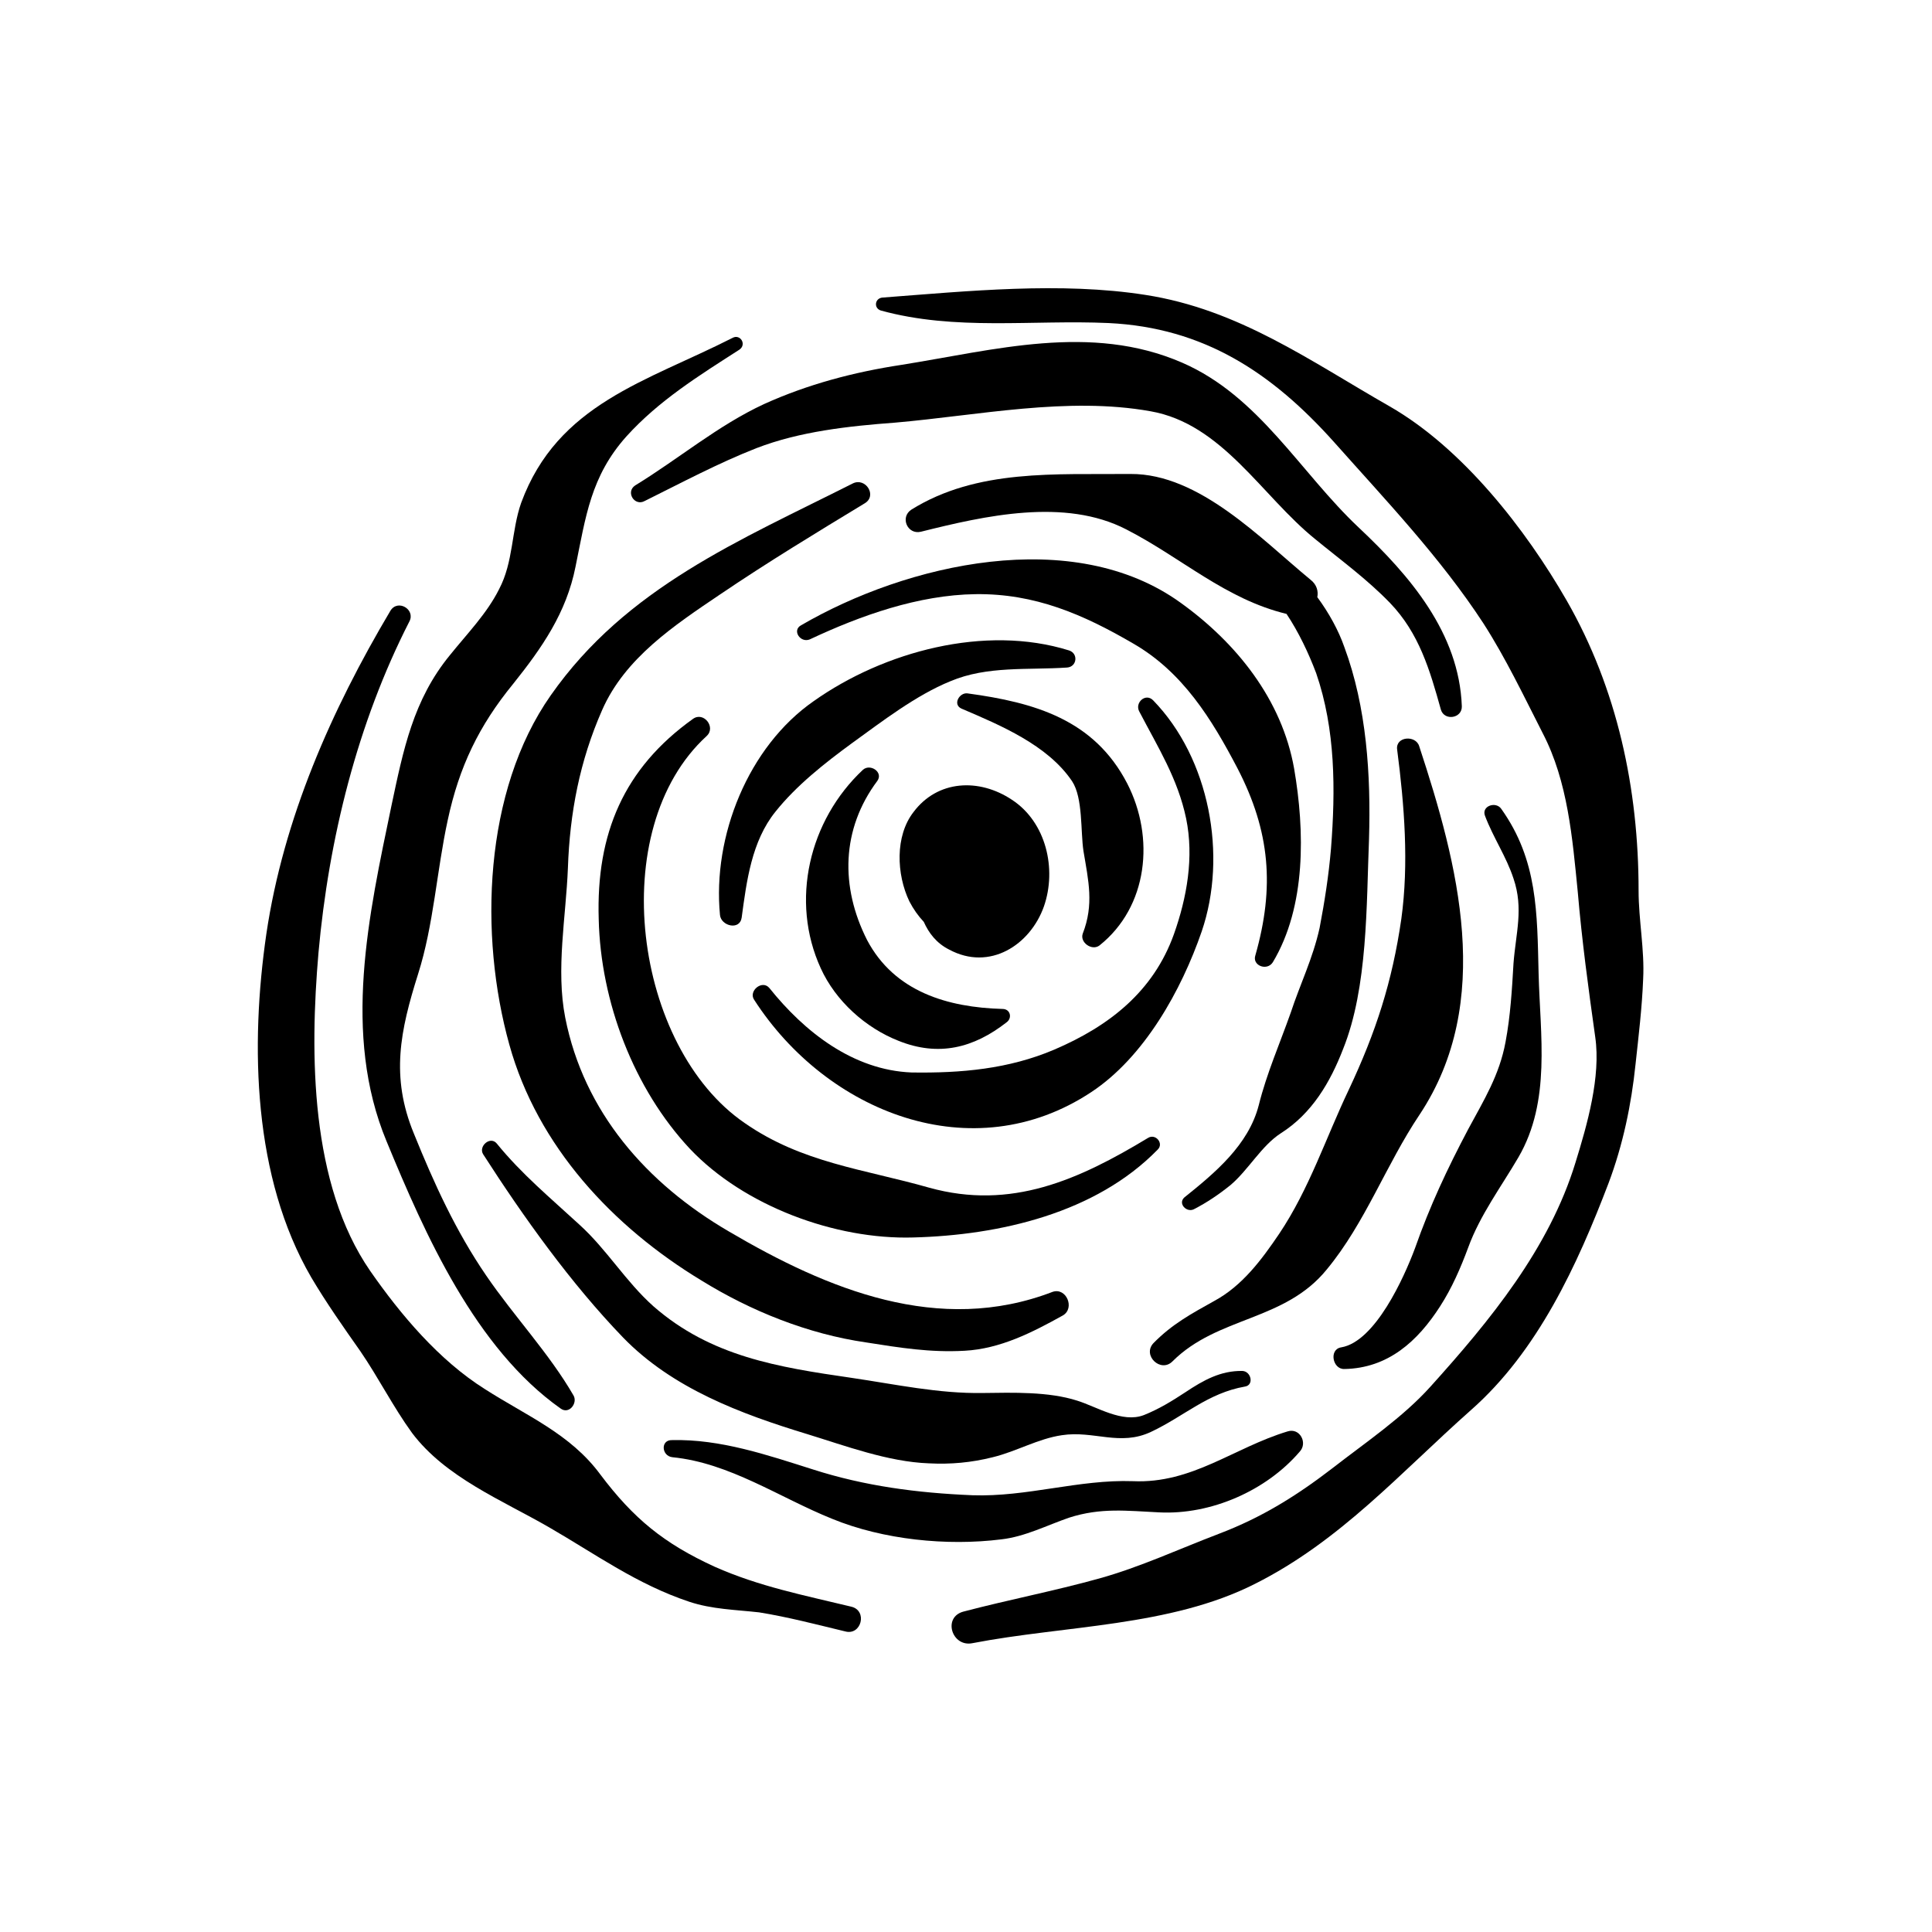
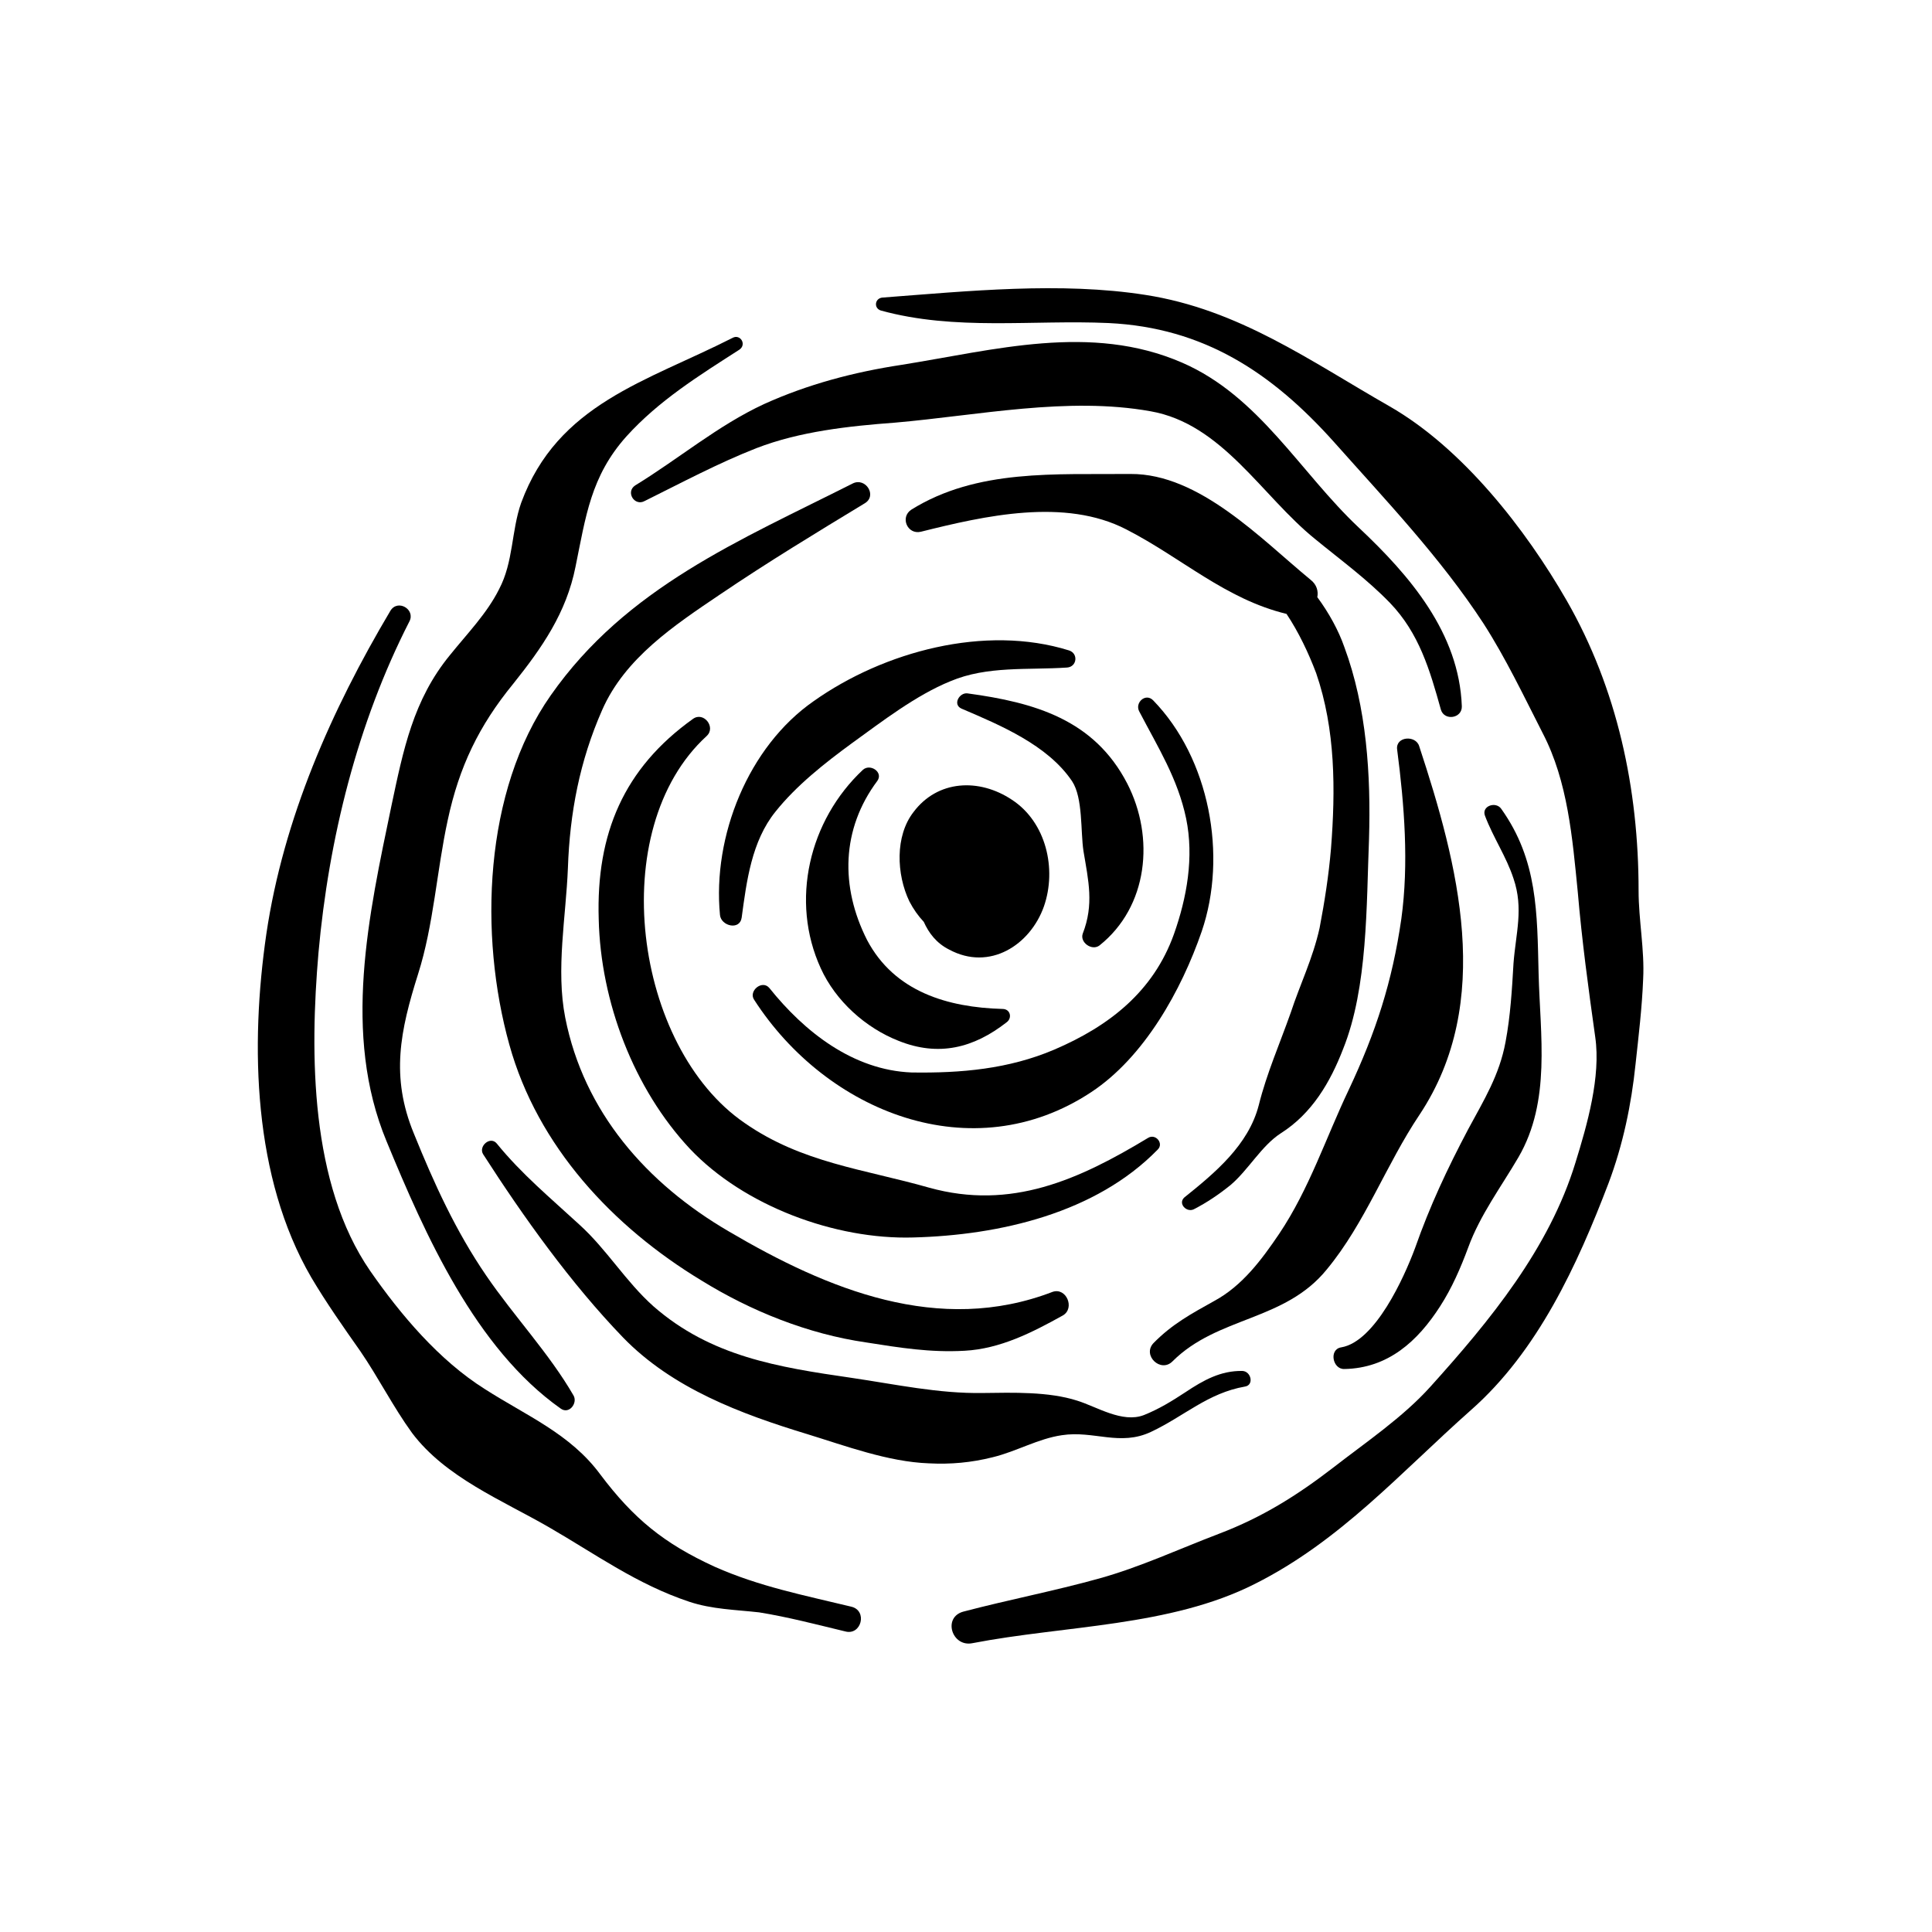
<svg xmlns="http://www.w3.org/2000/svg" fill="#000000" width="800px" height="800px" version="1.1" viewBox="144 144 512 512">
  <g>
    <path d="m420.66 384.18c3.426-9.875 0.605-22.27-8.465-28.215-8.766-5.844-19.75-5.238-26.098 3.227-4.938 6.348-4.535 16.523-1.109 23.676 1.109 2.117 2.316 3.828 3.828 5.441 1.309 2.922 3.324 5.644 6.75 7.356 10.684 5.746 21.465-1.207 25.094-11.484z" />
    <path d="m435.37 394.56c12.898-10.277 14.711-28.617 7.356-42.926-8.766-16.93-24.484-21.461-42.32-23.879-2.117-0.301-4.031 2.922-1.613 4.031 10.379 4.434 22.871 9.672 29.32 19.246 2.922 4.434 2.215 13.301 3.023 18.539 1.309 7.859 2.82 14.105-0.203 21.867-0.805 2.312 2.422 4.633 4.438 3.121z" />
    <path d="m372.69 348c-14.309 13.402-19.344 34.766-11.184 52.598 3.93 8.664 11.891 15.82 20.656 19.246 10.578 4.234 19.852 1.914 28.617-4.938 1.512-1.109 1.008-3.527-1.109-3.527-14.512-0.402-28.617-4.531-35.871-18.234-7.156-14.109-6.852-29.426 2.719-42.223 1.613-2.316-1.914-4.633-3.828-2.922z" />
    <path d="m427.3 316.37c-22.27-6.953-49.07 0.301-67.609 13.398-17.434 12.09-26.902 35.871-24.887 56.73 0.301 2.922 5.238 4.133 5.742 0.707 1.309-9.672 2.621-20.254 8.969-28.113 5.543-6.953 13.098-12.898 20.254-18.137 7.961-5.742 16.93-12.695 26.098-16.426 9.77-4.129 20.551-2.922 30.93-3.625 2.621-0.203 3.023-3.731 0.504-4.535z" />
    <path d="m449.57 329.57c-2.016-2.016-4.938 0.707-3.629 3.023 4.938 9.473 10.176 17.734 12.395 28.312 2.117 10.277 0.203 20.961-3.223 30.633-5.441 15.215-17.133 24.383-31.742 30.633-12.09 5.141-24.688 6.246-37.785 6.047-15.52-0.609-28.414-10.785-37.684-22.371-1.914-2.316-5.644 0.805-4.031 3.125 19.246 29.824 57.836 45.242 89.273 24.484 14.105-9.273 23.98-27.105 29.324-42.625 6.852-20.051 2.113-45.844-12.898-61.262z" />
-     <path d="m358.59 313.45c13.504-6.348 28.816-11.789 43.934-11.992 15.719-0.203 28.516 5.34 41.816 13.098 13.098 7.559 20.754 19.953 27.605 33.051 8.668 16.727 9.875 31.539 4.738 49.574-0.91 2.723 3.121 4.234 4.633 1.816 8.867-14.812 8.465-34.863 5.644-51.289-3.227-18.34-15.316-33.352-30.027-43.934-28.516-20.656-72.648-10.379-100.66 5.945-2.422 1.312-0.203 4.738 2.316 3.731z" />
    <path d="m331.28 339.04c2.519-2.32-0.805-6.551-3.625-4.535-18.34 13.098-25.695 30.43-24.988 53.102 0.504 21.867 9.27 44.941 24.184 60.859 14.309 15.113 38.492 24.082 59.148 23.477 22.969-0.602 48.363-6.449 64.785-23.273 1.715-1.613-0.504-4.336-2.519-3.125-18.34 11.082-36.273 19.246-58.039 13.199-17.332-4.938-33.656-6.551-48.871-17.129-29.316-20.051-37.176-77.789-10.074-102.57z" />
    <path d="m369.97 272.13c-29.926 15.113-59.953 27.508-80.004 56.125-17.836 25.391-19.047 63.68-10.984 92.598 7.457 26.902 27.406 48.266 50.883 62.473 13.199 8.164 28.316 14.207 43.633 16.426 8.969 1.41 16.93 2.719 26.098 2.215 9.469-0.504 17.934-4.836 26.094-9.371 3.227-1.914 0.91-7.457-2.719-6.246-30.129 11.586-59.652-0.605-85.848-16.02-21.766-12.699-38.391-31.641-43.328-56.629-2.519-12.797 0.199-26.805 0.703-39.602 0.504-14.711 3.125-28.414 9.07-41.918 6.047-13.805 19.145-22.469 31.234-30.633 12.496-8.465 25.594-16.426 38.391-24.184 3.324-2.012 0.203-6.949-3.223-5.234z" />
    <path d="m491.29 297.62c-13-10.68-29.422-28.113-47.66-28.012-19.852 0.199-40.707-1.41-58.141 9.473-3.023 2.016-1.008 6.648 2.519 5.844 16.93-4.231 38.188-9.07 54.512-0.605 14.711 7.559 26.199 18.438 42.422 22.371 3.223 4.836 5.844 10.375 7.859 15.715 5.137 14.914 5.137 30.938 3.93 46.453-0.605 7.152-1.715 14.207-3.023 21.059-1.812 8.164-5.141 14.812-7.656 22.469-2.922 8.266-6.348 16.023-8.465 24.488-2.723 10.578-11.59 17.934-19.75 24.484-1.715 1.613 0.605 4.031 2.519 3.121 3.527-1.812 6.648-3.93 9.773-6.449 4.734-4.027 8.16-10.375 13.301-13.703 8.262-5.238 13.098-13.504 16.523-22.371 6.551-16.32 6.148-38.086 6.852-55.617 0.504-16.926-0.602-34.863-6.547-50.883-1.512-4.336-4.031-8.969-7.156-13.203 0.305-1.512-0.102-3.324-1.812-4.633z" />
    <path d="m504.09 283.82c-15.617-14.711-26.398-34.863-46.855-43.73-24.184-10.48-49.676-3.324-74.363 0.605-12.594 1.914-24.785 5.137-36.375 10.379-12.191 5.641-22.77 14.609-34.156 21.562-2.621 1.711-0.203 5.641 2.519 4.129 9.773-4.836 19.348-9.977 29.625-14.008 11.488-4.434 24.484-5.844 36.676-6.75 22.066-1.914 45.746-6.953 67.711-3.023 19.043 3.324 29.523 22.469 43.629 33.855 6.75 5.543 13.703 10.578 19.852 16.93 7.758 8.062 10.578 17.836 13.504 28.312 0.906 3.023 5.644 2.316 5.543-0.906-0.707-19.445-13.809-34.66-27.309-47.355z" />
    <path d="m514.26 342.66c1.914 14.711 3.125 30.23 1.109 44.84-2.418 16.727-6.75 30.027-13.906 45.242-6.144 12.898-10.477 26.301-18.438 38.188-4.637 6.852-9.773 13.805-17.23 17.836-6.144 3.426-11.184 6.144-16.121 11.184-3.023 3.223 1.914 7.961 5.039 4.836 11.992-11.992 29.727-10.578 40.91-24.383 10.172-12.293 15.715-27.809 24.582-41.012 19.852-29.926 10.176-66.398-0.102-97.637-0.906-3.023-6.348-2.621-5.844 0.906z" />
    <path d="m357.88 524.04c10.176 3.125 21.461 7.356 32.242 7.758 5.848 0.305 11.289-0.199 16.93-1.609 6.246-1.512 12.09-4.938 18.34-5.844 8.465-1.309 15.418 3.023 23.68-0.906 8.766-4.133 15.012-10.277 24.887-11.992 2.418-0.402 1.613-4.031-0.707-4.133-5.742-0.098-10.273 2.418-15.113 5.644-3.527 2.316-6.953 4.434-10.984 6.047-5.742 2.215-12.492-2.219-17.73-3.832-7.559-2.418-17.027-2.117-24.887-2.016-11.793 0.203-23.277-2.316-34.965-4.027-19.445-2.82-37.18-5.644-52.395-18.941-7.359-6.551-12.398-15.117-19.652-21.668-7.656-7.051-15.316-13.398-21.863-21.461-1.715-2.117-4.938 0.703-3.629 2.82 10.68 16.625 23.277 34.258 37.082 48.566 13.098 13.504 31.234 20.254 48.766 25.594z" />
    <path d="m542.98 420.15c-1.613 8.766-5.746 15.414-9.875 23.074-5.543 10.477-10.176 20.352-14.105 31.539-2.922 7.859-10.582 24.785-19.551 26.297-3.324 0.504-2.316 5.844 0.809 5.742 11.586-0.199 19.445-7.356 25.391-16.625 3.125-4.836 5.441-10.176 7.457-15.617 3.125-8.566 8.766-16.121 13.301-23.879 8.664-14.914 5.742-32.348 5.34-48.668-0.402-16.121-0.203-30.027-9.875-43.629-1.41-2.117-5.34-0.809-4.332 1.812 2.215 5.844 5.641 10.781 7.555 16.625 2.719 7.961 0.605 14.508 0 22.469-0.402 6.953-0.805 13.906-2.113 20.859z" />
    <path d="m246.44 446.45c10.176 24.688 23.578 54.914 46.148 70.836 2.219 1.613 4.535-1.41 3.426-3.426-6.449-11.184-15.82-21.059-23.176-31.84-8.062-11.789-13.805-24.383-19.145-37.586-6.246-15.113-3.629-27.305 1.109-42.32 4.133-12.996 4.938-27.406 7.859-40.809 3.023-14.105 8.262-24.988 17.332-36.074 7.656-9.574 14.105-18.844 16.523-31.035 2.723-13.297 4.031-23.977 13.504-34.559 8.566-9.473 19.246-16.121 29.926-22.973 2.016-1.41 0.203-4.231-1.812-3.125-22.773 11.586-46.352 17.434-56.023 43.73-2.621 7.457-2.016 15.617-5.848 22.875-3.223 6.449-8.461 11.789-12.996 17.43-9.773 11.891-12.395 25.191-15.52 39.902-6.043 29.02-13.098 60.559-1.309 88.973z" />
-     <path d="m322.21 530.18c15.215 1.512 28.312 10.68 42.32 16.324 13.5 5.539 30.43 7.254 44.84 5.441 6.246-0.707 12.09-3.727 17.938-5.742 8.465-2.719 15.316-1.812 23.879-1.41 13.703 0.707 28.414-5.742 37.281-16.121 2.117-2.316 0-6.348-3.223-5.34-14.312 4.328-25.293 13.898-41.012 13.195-14.309-0.504-28.113 4.231-42.523 3.727-14.609-0.605-28.516-2.418-42.32-6.852-12.09-3.828-24.484-8.062-37.281-7.758-3.125-0.102-2.82 4.231 0.102 4.535z" />
    <path d="m559.2 303.17c-10.883-18.945-27.609-40.406-46.957-51.492-21.16-12.09-40.004-25.695-64.688-29.523-22.469-3.523-47.055-1.008-69.727 0.707-2.016 0.203-2.316 2.82-0.402 3.426 19.746 5.441 40.203 2.418 60.355 3.324 25.293 1.211 43.328 13.199 59.75 31.539 13.703 15.418 28.215 30.633 39.598 48.062 5.949 9.27 10.684 19.246 15.723 29.121 6.648 12.797 7.859 27.809 9.27 42.02 1.109 12.996 2.82 25.594 4.633 38.488 1.512 10.48-2.117 23.176-5.238 33.25-6.953 22.773-22.672 41.918-38.492 59.449-7.356 8.16-17.129 14.711-25.797 21.461-9.57 7.359-18.738 13.102-30.125 17.438-10.578 4.027-20.957 8.867-31.84 11.887-11.992 3.328-24.082 5.644-35.973 8.77-5.543 1.512-3.023 9.473 2.418 8.363 24.484-4.734 52.395-4.332 74.867-15.719 22.672-11.387 38.594-29.523 57.234-46.047 17.734-15.617 28.215-38.492 36.477-60.156 3.828-10.176 6.047-20.859 7.152-31.539 0.805-7.457 1.715-14.914 2.016-22.57 0.402-7.656-1.211-15.617-1.211-23.375 0-27.008-5.641-53.508-19.043-76.883z" />
    <path d="m369.57 569.78c-12.496-3.023-24.383-5.34-36.172-10.578-13.406-6.148-21.465-12.695-30.332-24.484-7.961-10.781-19.547-15.52-30.531-22.57-12.191-7.66-22.371-19.75-30.43-31.34-15.922-23.074-16.02-57.434-13.703-84.336 2.719-30.129 10.277-60.758 24.082-87.762 1.715-3.223-3.125-6.047-5.039-2.82-15.617 26.297-28.312 55.012-32.848 85.543-4.332 29.727-3.527 64.59 11.891 91.09 3.93 6.648 8.465 13.098 13 19.547 4.836 7.055 8.664 14.711 13.703 21.664 8.867 11.789 23.879 17.836 36.273 24.988 12.395 7.152 23.277 15.113 37.18 19.75 6.047 2.016 12.293 2.117 18.539 2.82 7.559 1.211 15.215 3.223 22.773 5.039 4.332 1.207 6.043-5.543 1.613-6.551z" />
  </g>
</svg>